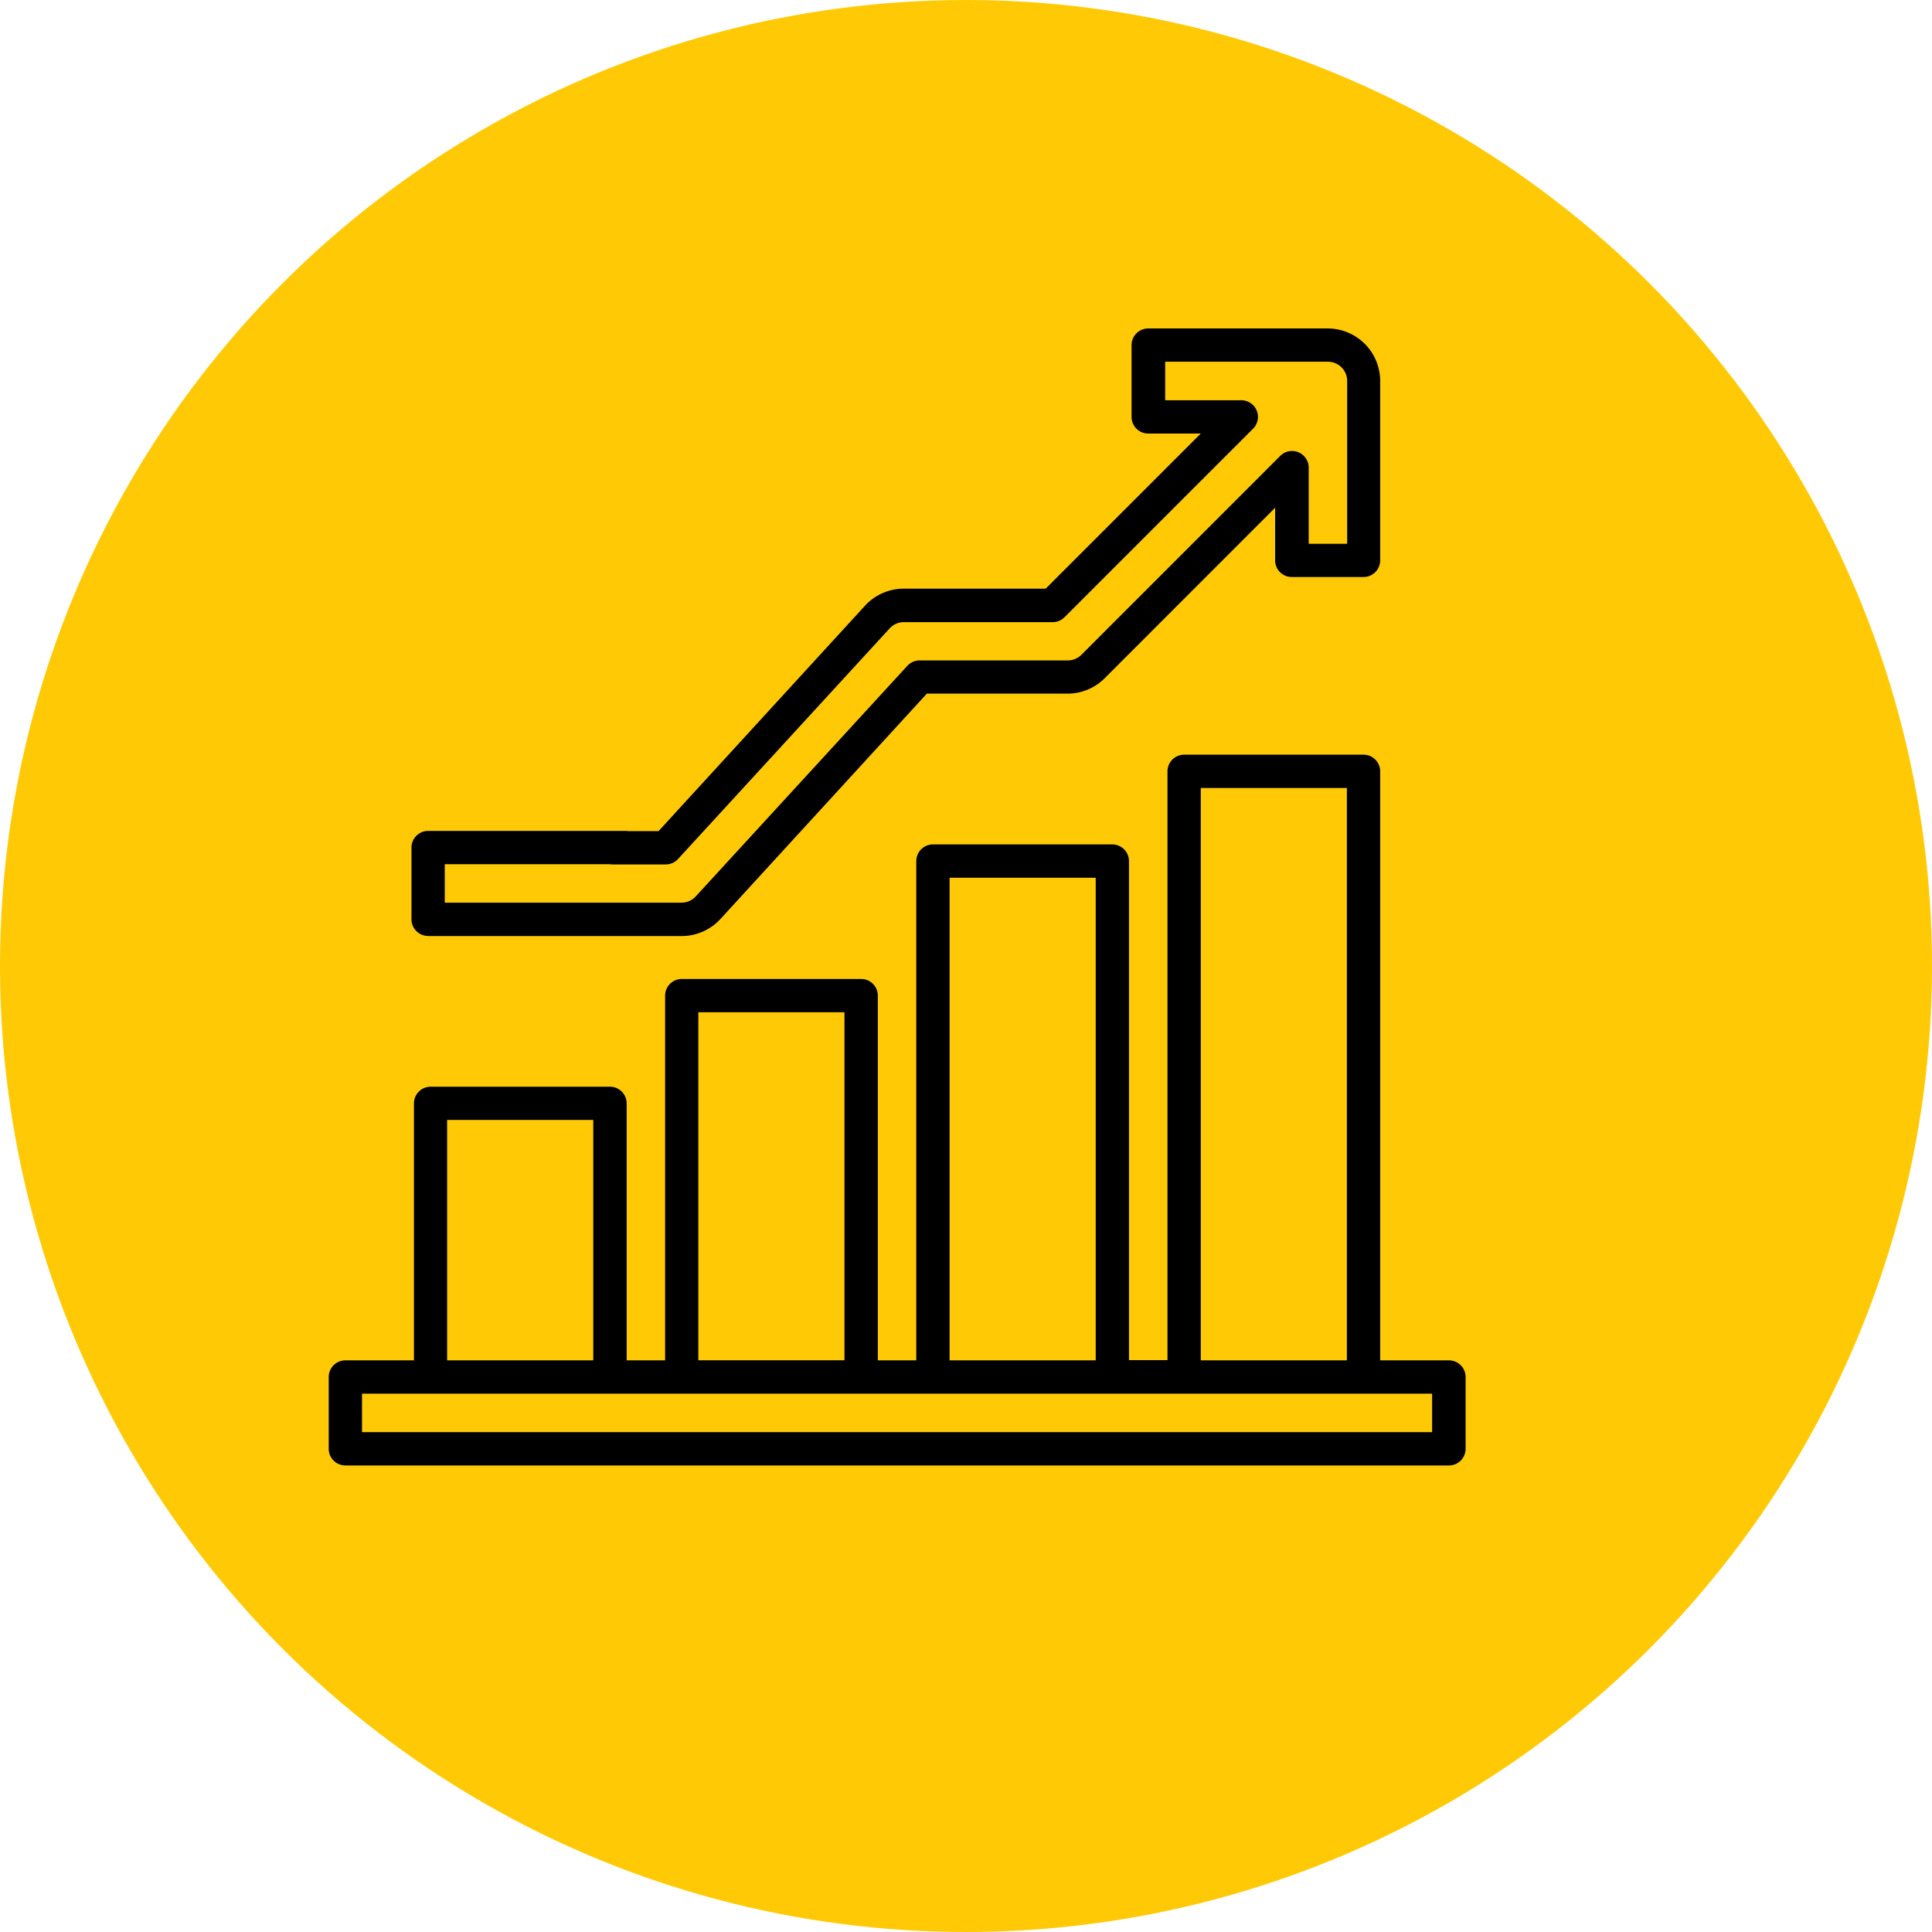
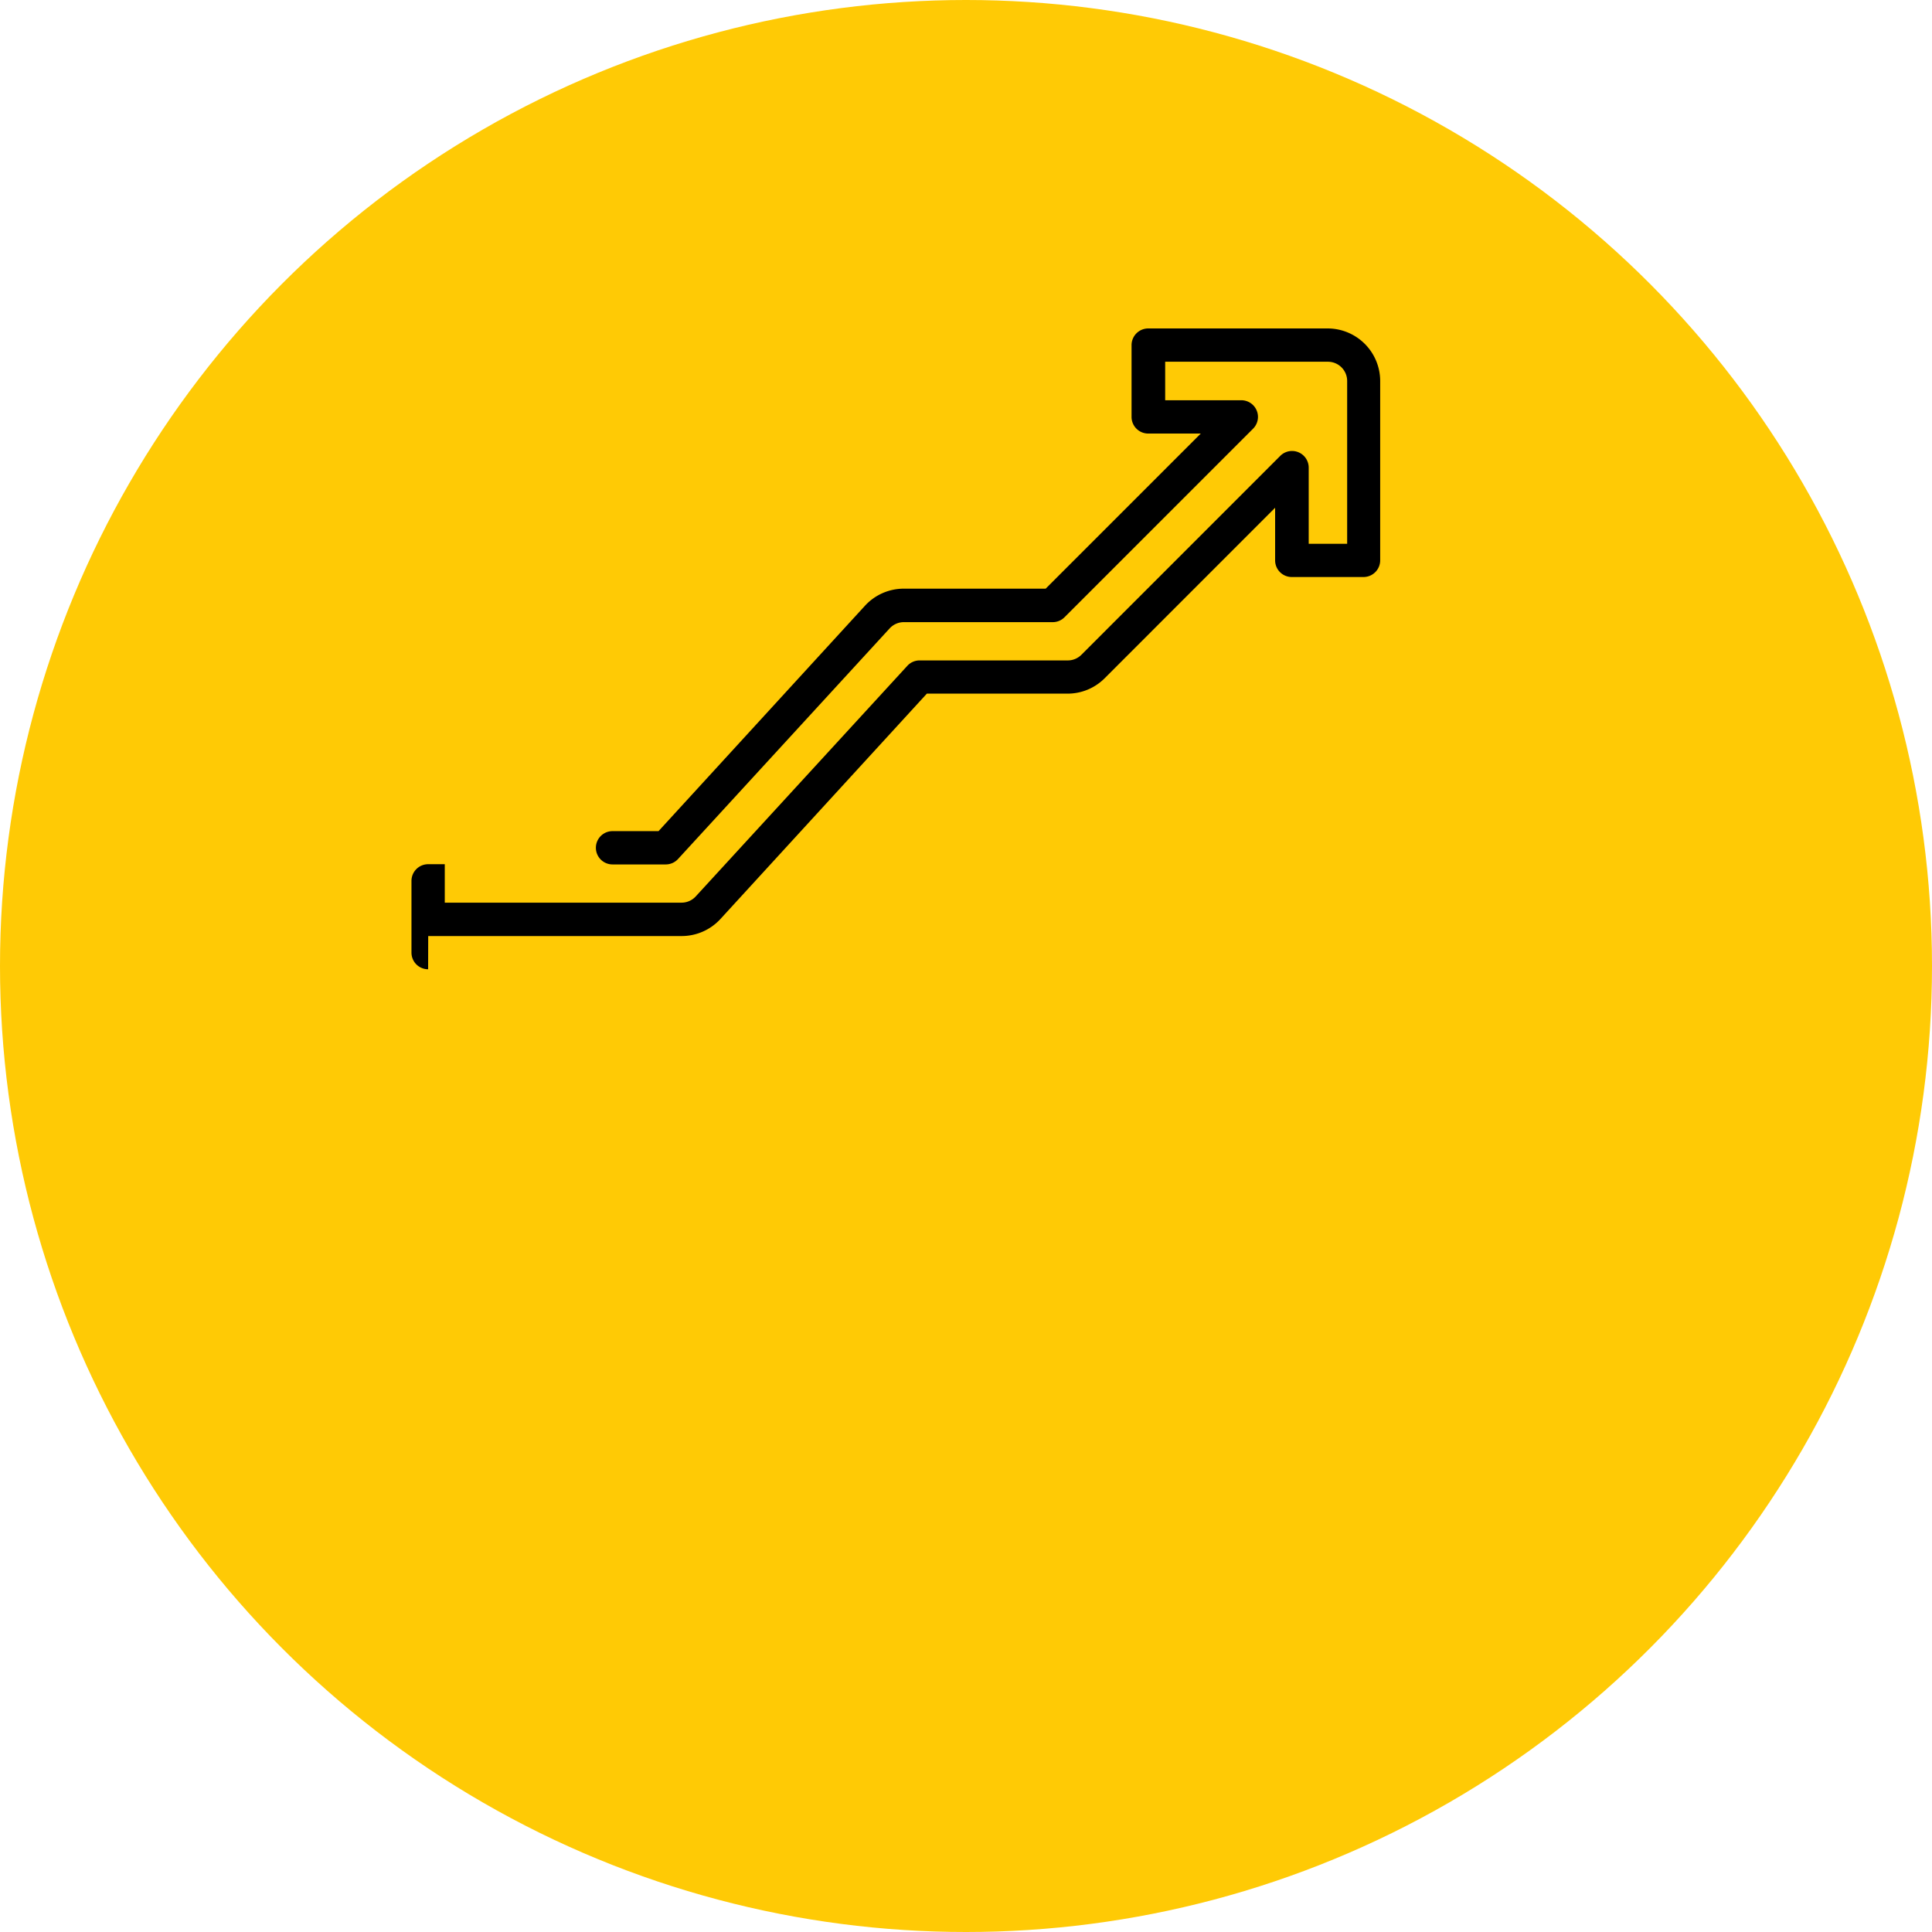
<svg xmlns="http://www.w3.org/2000/svg" width="42" height="42" viewBox="0 0 42 42">
  <defs>
    <style>.a{fill:#ffca05;}</style>
  </defs>
  <g transform="translate(0 0.159)">
    <circle class="a" cx="21" cy="21" r="21" transform="translate(0 -0.159)" />
    <g transform="translate(-231.357 -231.517)">
      <g transform="translate(238.5 238.5)">
-         <path d="M262.852,264.786h-1.491v-5.648a.362.362,0,1,0-.724,0v5.648h-3.176V252.344h3.176v7.48a.362.362,0,0,0,.724,0v-7.842a.363.363,0,0,0-.362-.362h-3.9a.363.363,0,0,0-.362.362v12.8H255.9V253.933a.363.363,0,0,0-.362-.362h-3.9a.363.363,0,0,0-.362.362v10.853h-.836v-7.928a.362.362,0,0,0-.362-.362h-3.9a.362.362,0,0,0-.362.362v7.928h-.836V259.2a.363.363,0,0,0-.362-.362h-3.9a.363.363,0,0,0-.362.362v5.587h-1.491a.362.362,0,0,0-.362.362v1.561a.363.363,0,0,0,.362.362h3.91a.362.362,0,1,0,0-.724h-3.548v-.837H262.49v.837h-20.9a.362.362,0,1,0,0,.724h21.266a.363.363,0,0,0,.362-.362v-1.561a.362.362,0,0,0-.362-.362ZM252,254.295h3.177v10.491H252Zm-5.462,2.925h3.177v7.565h-3.177Zm-5.461,2.341h3.177v5.225h-3.177Z" transform="translate(-238.5 -242.356)" />
-         <path d="M241.417,251.707h5.51a1.145,1.145,0,0,0,.842-.37l4.488-4.9h3.057a1.137,1.137,0,0,0,.808-.334l3.706-3.707v1.144a.362.362,0,0,0,.362.362h1.56a.363.363,0,0,0,.362-.362v-3.9a1.144,1.144,0,0,0-1.143-1.142h-3.9a.363.363,0,0,0-.362.362v1.561a.362.362,0,0,0,.362.362h1.143l-3.372,3.372h-3.086a1.145,1.145,0,0,0-.842.371l-4.488,4.9h-1a.362.362,0,0,0,0,.724h1.157a.362.362,0,0,0,.267-.118l4.6-5.013a.419.419,0,0,1,.308-.136h3.237a.361.361,0,0,0,.256-.106l4.1-4.1a.362.362,0,0,0-.256-.618h-1.655v-.837h3.538a.418.418,0,0,1,.418.418v3.54h-.836v-1.656a.362.362,0,0,0-.618-.256l-4.324,4.325a.418.418,0,0,1-.3.122H252.1a.361.361,0,0,0-.267.117l-4.6,5.013a.418.418,0,0,1-.308.136h-5.148v-.836h3.929a.362.362,0,1,0,0-.724h-4.291a.363.363,0,0,0-.362.362v1.56a.362.362,0,0,0,.362.362Z" transform="translate(-239.251 -238.5)" />
+         <path d="M241.417,251.707h5.51a1.145,1.145,0,0,0,.842-.37l4.488-4.9h3.057a1.137,1.137,0,0,0,.808-.334l3.706-3.707v1.144a.362.362,0,0,0,.362.362h1.56a.363.363,0,0,0,.362-.362v-3.9a1.144,1.144,0,0,0-1.143-1.142h-3.9a.363.363,0,0,0-.362.362v1.561a.362.362,0,0,0,.362.362h1.143l-3.372,3.372h-3.086a1.145,1.145,0,0,0-.842.371l-4.488,4.9h-1a.362.362,0,0,0,0,.724h1.157a.362.362,0,0,0,.267-.118l4.6-5.013a.419.419,0,0,1,.308-.136h3.237a.361.361,0,0,0,.256-.106l4.1-4.1a.362.362,0,0,0-.256-.618h-1.655v-.837h3.538a.418.418,0,0,1,.418.418v3.54h-.836v-1.656a.362.362,0,0,0-.618-.256l-4.324,4.325a.418.418,0,0,1-.3.122H252.1a.361.361,0,0,0-.267.117l-4.6,5.013a.418.418,0,0,1-.308.136h-5.148v-.836h3.929h-4.291a.363.363,0,0,0-.362.362v1.56a.362.362,0,0,0,.362.362Z" transform="translate(-239.251 -238.5)" />
      </g>
    </g>
  </g>
</svg>